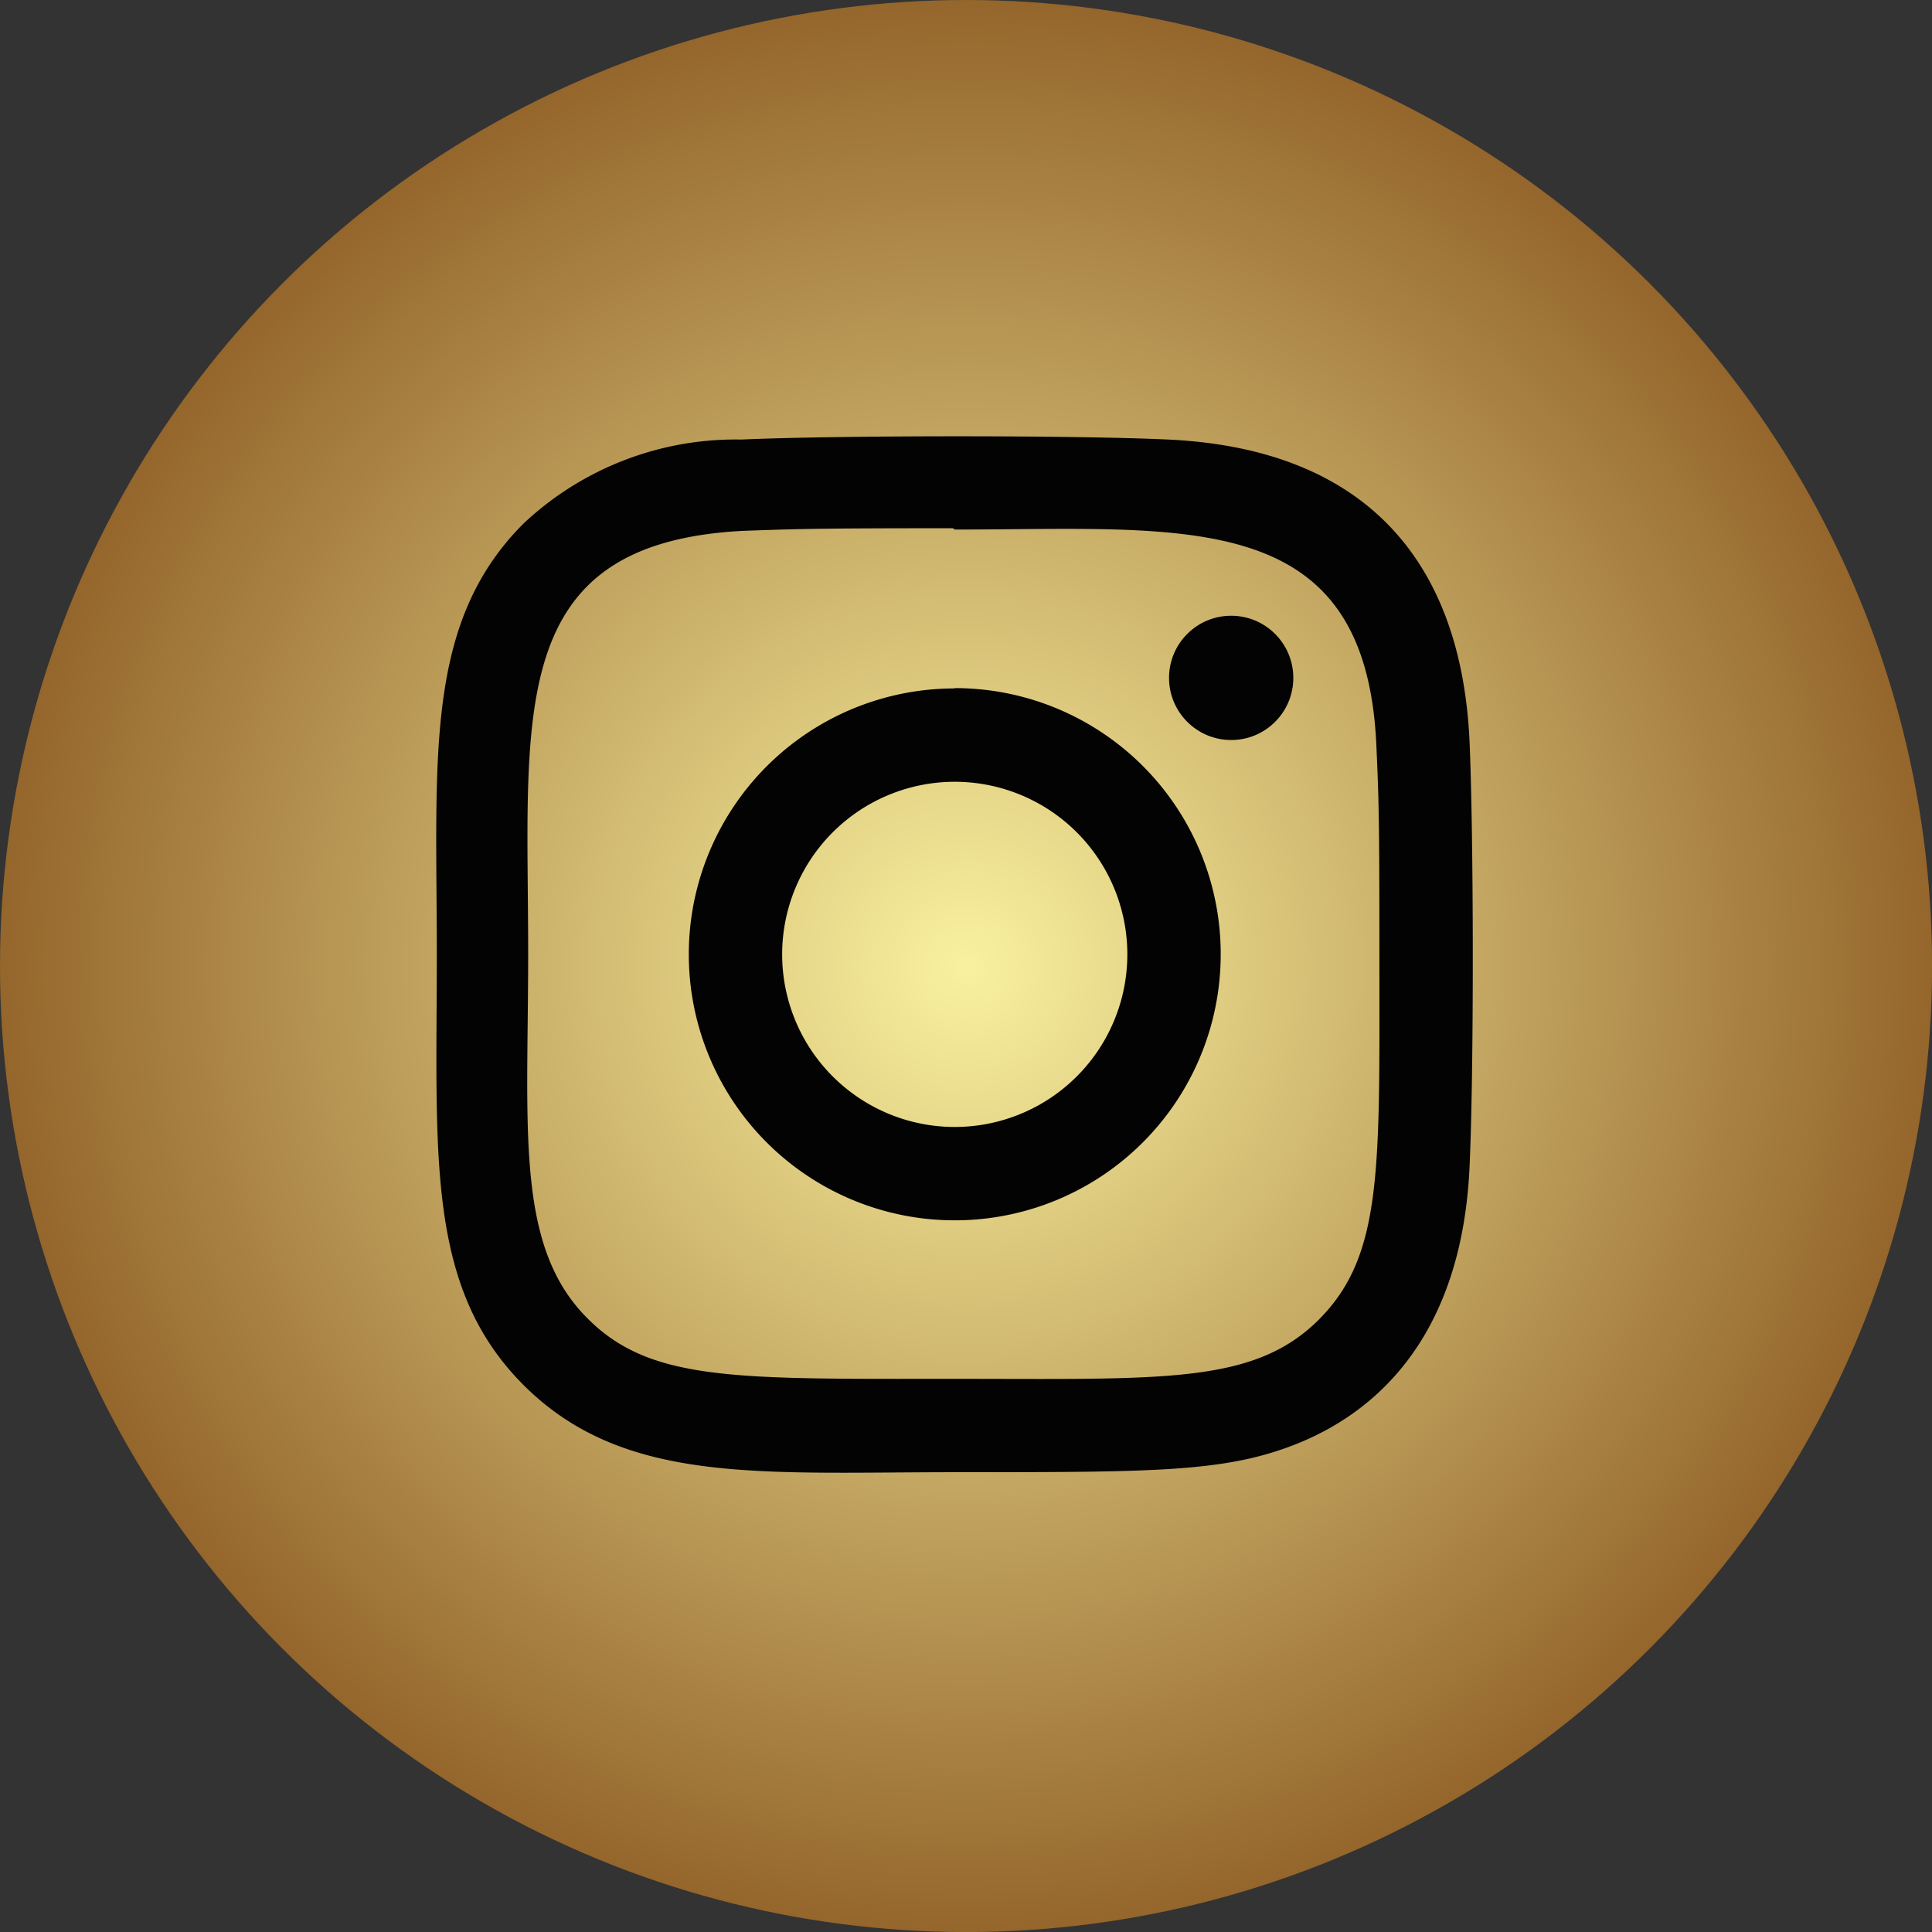
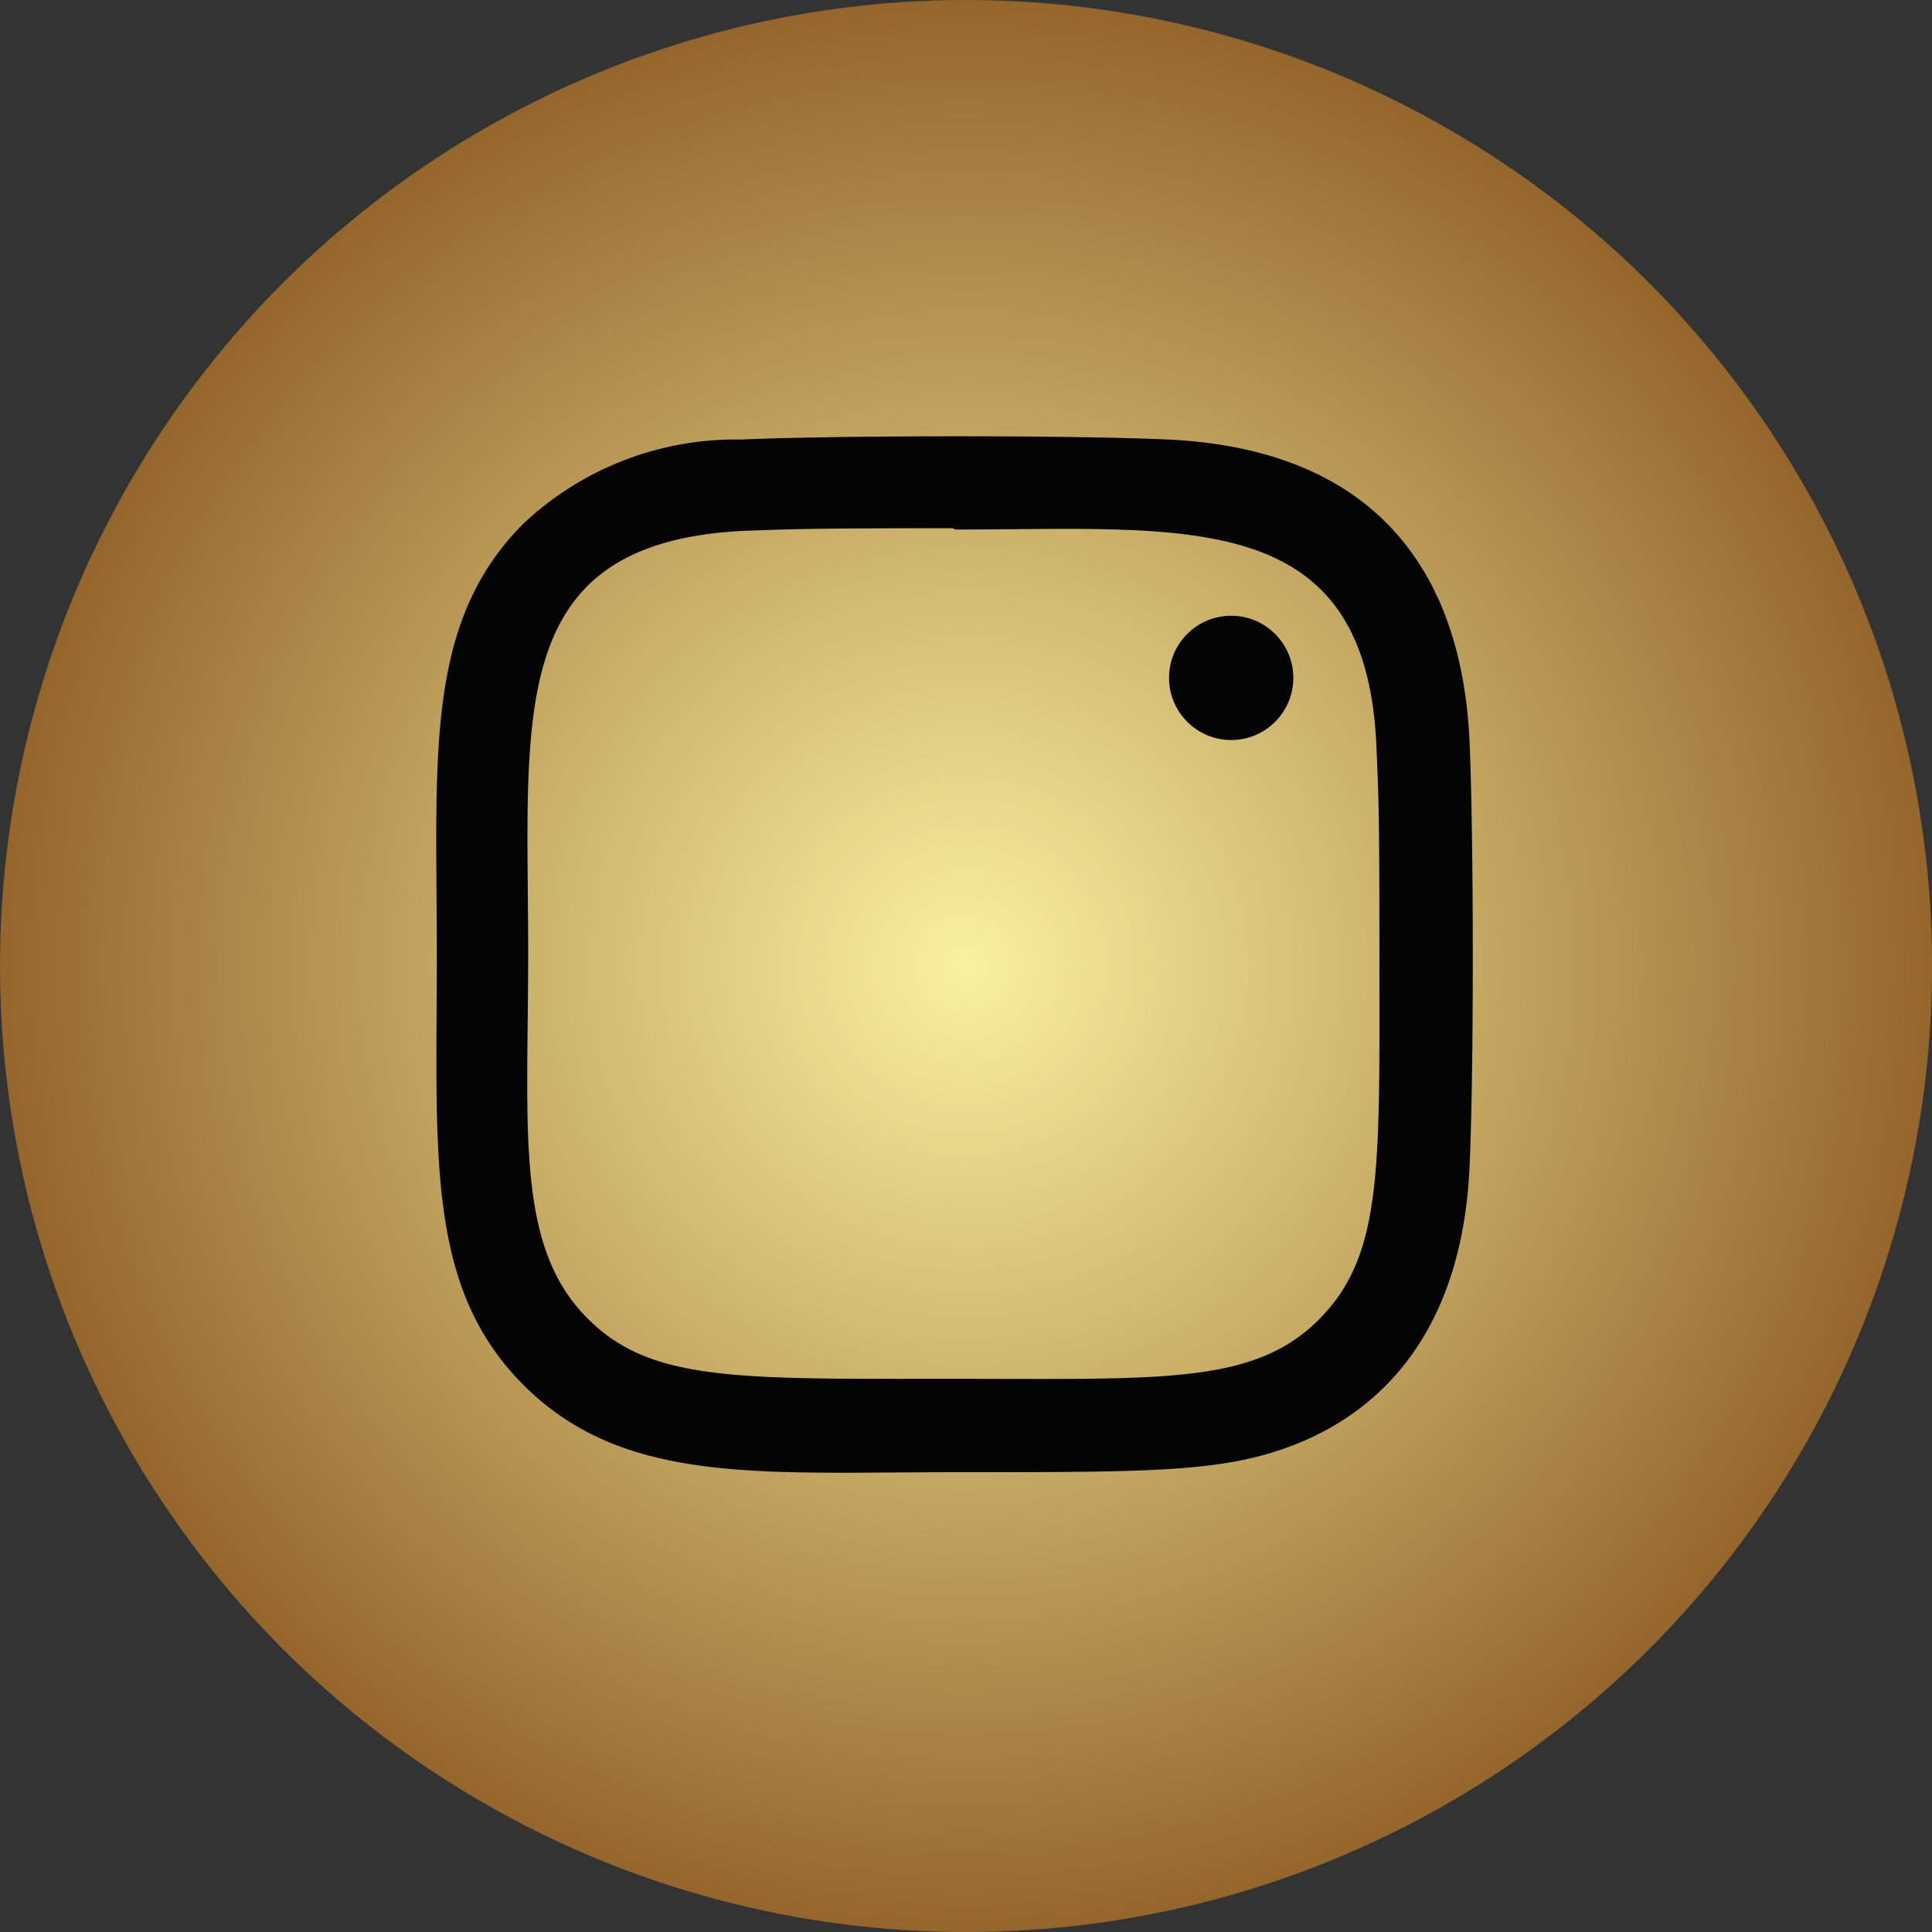
<svg xmlns="http://www.w3.org/2000/svg" width="30.997" height="30.998" viewBox="0 0 30.997 30.998">
  <rect x="0" y="0" width="30.997" height="30.998" fill="#333333" stroke="none" />
  <defs>
    <radialGradient id="radial-gradient" cx="0.5" cy="0.5" r="0.5" gradientUnits="objectBoundingBox">
      <stop offset="0" stop-color="#9e7336" />
      <stop offset="0" stop-color="#f9f19f" />
      <stop offset="1" stop-color="#94652b" />
    </radialGradient>
  </defs>
  <g id="Group_984" data-name="Group 984" transform="translate(-722 -5158)">
    <circle id="Ellipse_253" data-name="Ellipse 253" cx="15.499" cy="15.499" r="15.499" transform="translate(722 5158)" fill="url(#radial-gradient)" />
    <g id="instagram_1_" data-name="instagram (1)" transform="translate(729 5165)">
-       <path id="Path_728" data-name="Path 728" d="M10.113,5.838A4.267,4.267,0,1,0,14.38,10.1a4.266,4.266,0,0,0-4.267-4.267Zm0,7.036A2.769,2.769,0,1,1,12.882,10.1,2.769,2.769,0,0,1,10.113,12.874Z" transform="translate(-1.795 -1.793)" fill="#030303" />
-       <path id="Path_729" data-name="Path 729" d="M11.743.053c-1.53-.071-5.319-.068-6.851,0A4.969,4.969,0,0,0,1.4,1.4C-.2,3,.008,5.152.008,8.312c0,3.234-.18,5.339,1.395,6.914,1.605,1.6,3.791,1.395,6.914,1.395,3.2,0,4.31,0,5.443-.437,1.54-.6,2.7-1.975,2.817-4.448.072-1.531.068-5.319,0-6.851C16.439,1.967,14.873.2,11.743.053Zm2.422,14.115c-1.048,1.048-2.5.955-5.867.955-3.464,0-4.854.051-5.867-.965C1.262,13,1.474,11.13,1.474,8.3c0-3.828-.393-6.585,3.449-6.782.883-.031,1.143-.042,3.365-.042l.031.021c3.692,0,6.589-.387,6.763,3.455.039.876.049,1.14.049,3.358,0,3.424.064,4.822-.966,5.857Z" transform="translate(0 -0.001)" fill="#030303" />
+       <path id="Path_729" data-name="Path 729" d="M11.743.053c-1.53-.071-5.319-.068-6.851,0A4.969,4.969,0,0,0,1.4,1.4C-.2,3,.008,5.152.008,8.312c0,3.234-.18,5.339,1.395,6.914,1.605,1.6,3.791,1.395,6.914,1.395,3.2,0,4.31,0,5.443-.437,1.54-.6,2.7-1.975,2.817-4.448.072-1.531.068-5.319,0-6.851C16.439,1.967,14.873.2,11.743.053Zm2.422,14.115c-1.048,1.048-2.5.955-5.867.955-3.464,0-4.854.051-5.867-.965C1.262,13,1.474,11.13,1.474,8.3c0-3.828-.393-6.585,3.449-6.782.883-.031,1.143-.042,3.365-.042l.031.021c3.692,0,6.589-.387,6.763,3.455.039.876.049,1.14.049,3.358,0,3.424.064,4.822-.966,5.857" transform="translate(0 -0.001)" fill="#030303" />
      <circle id="Ellipse_254" data-name="Ellipse 254" cx="0.997" cy="0.997" r="0.997" transform="translate(11.756 2.879)" fill="#030303" />
    </g>
  </g>
</svg>